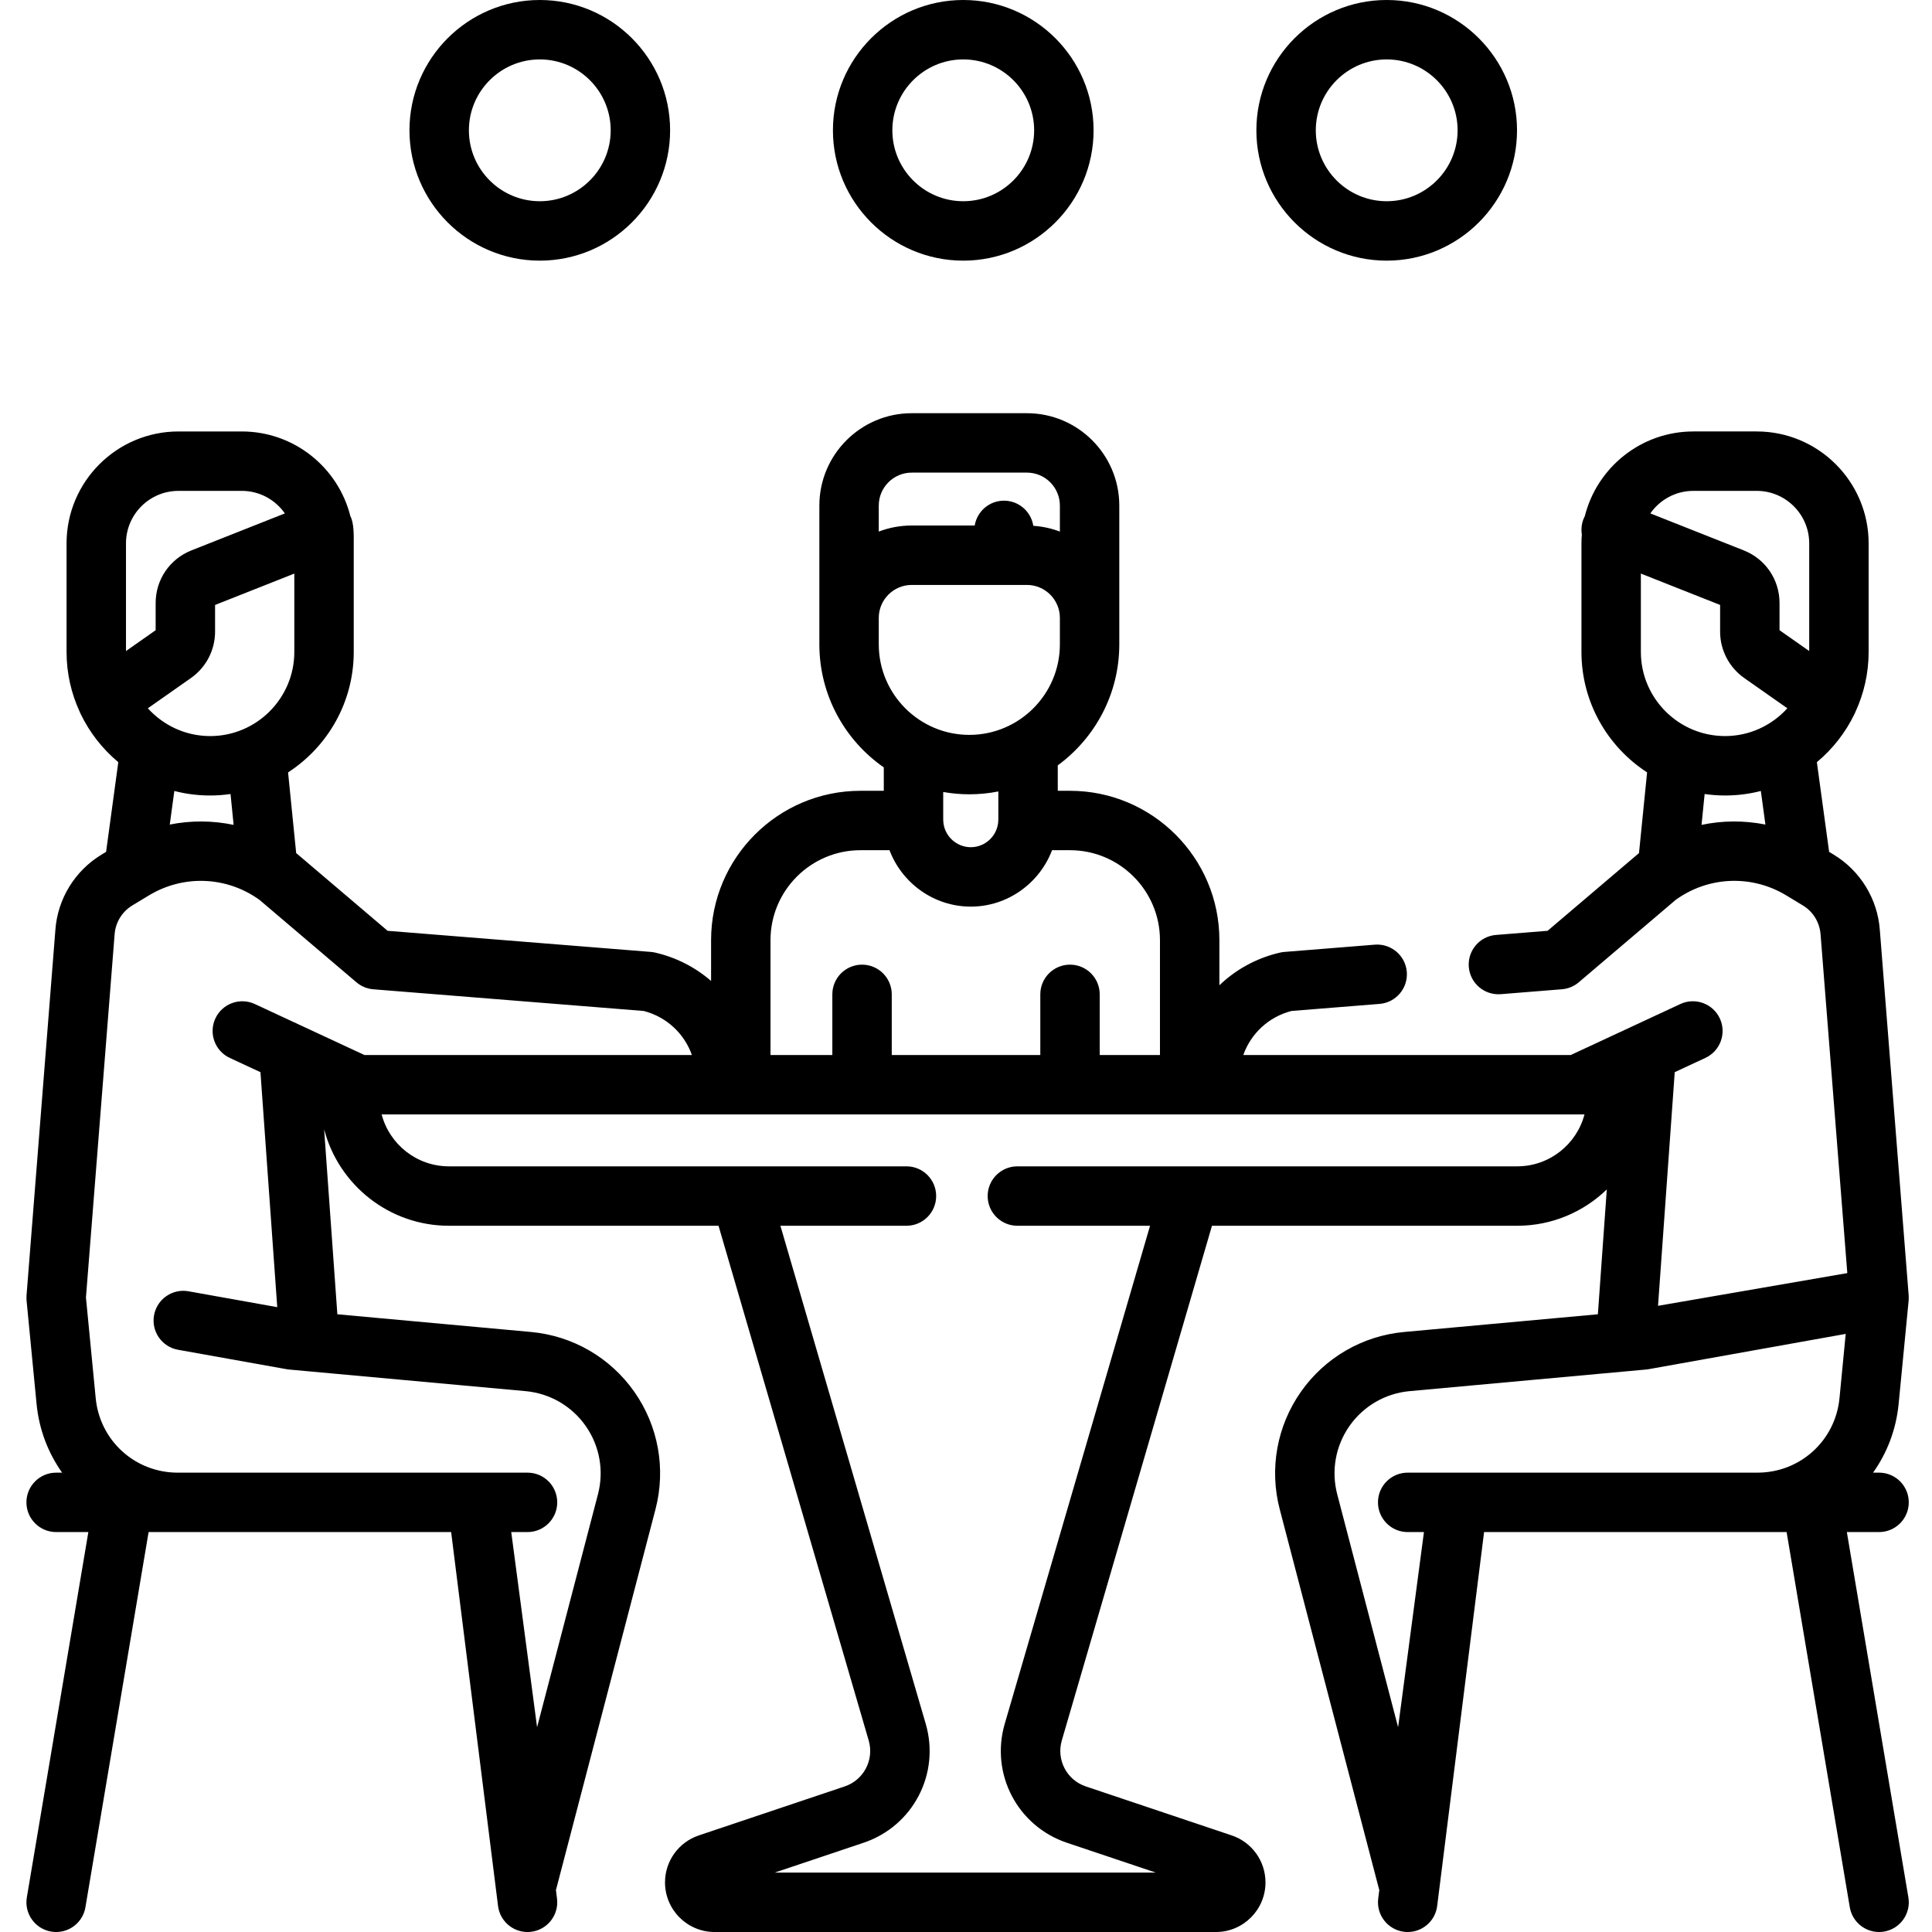
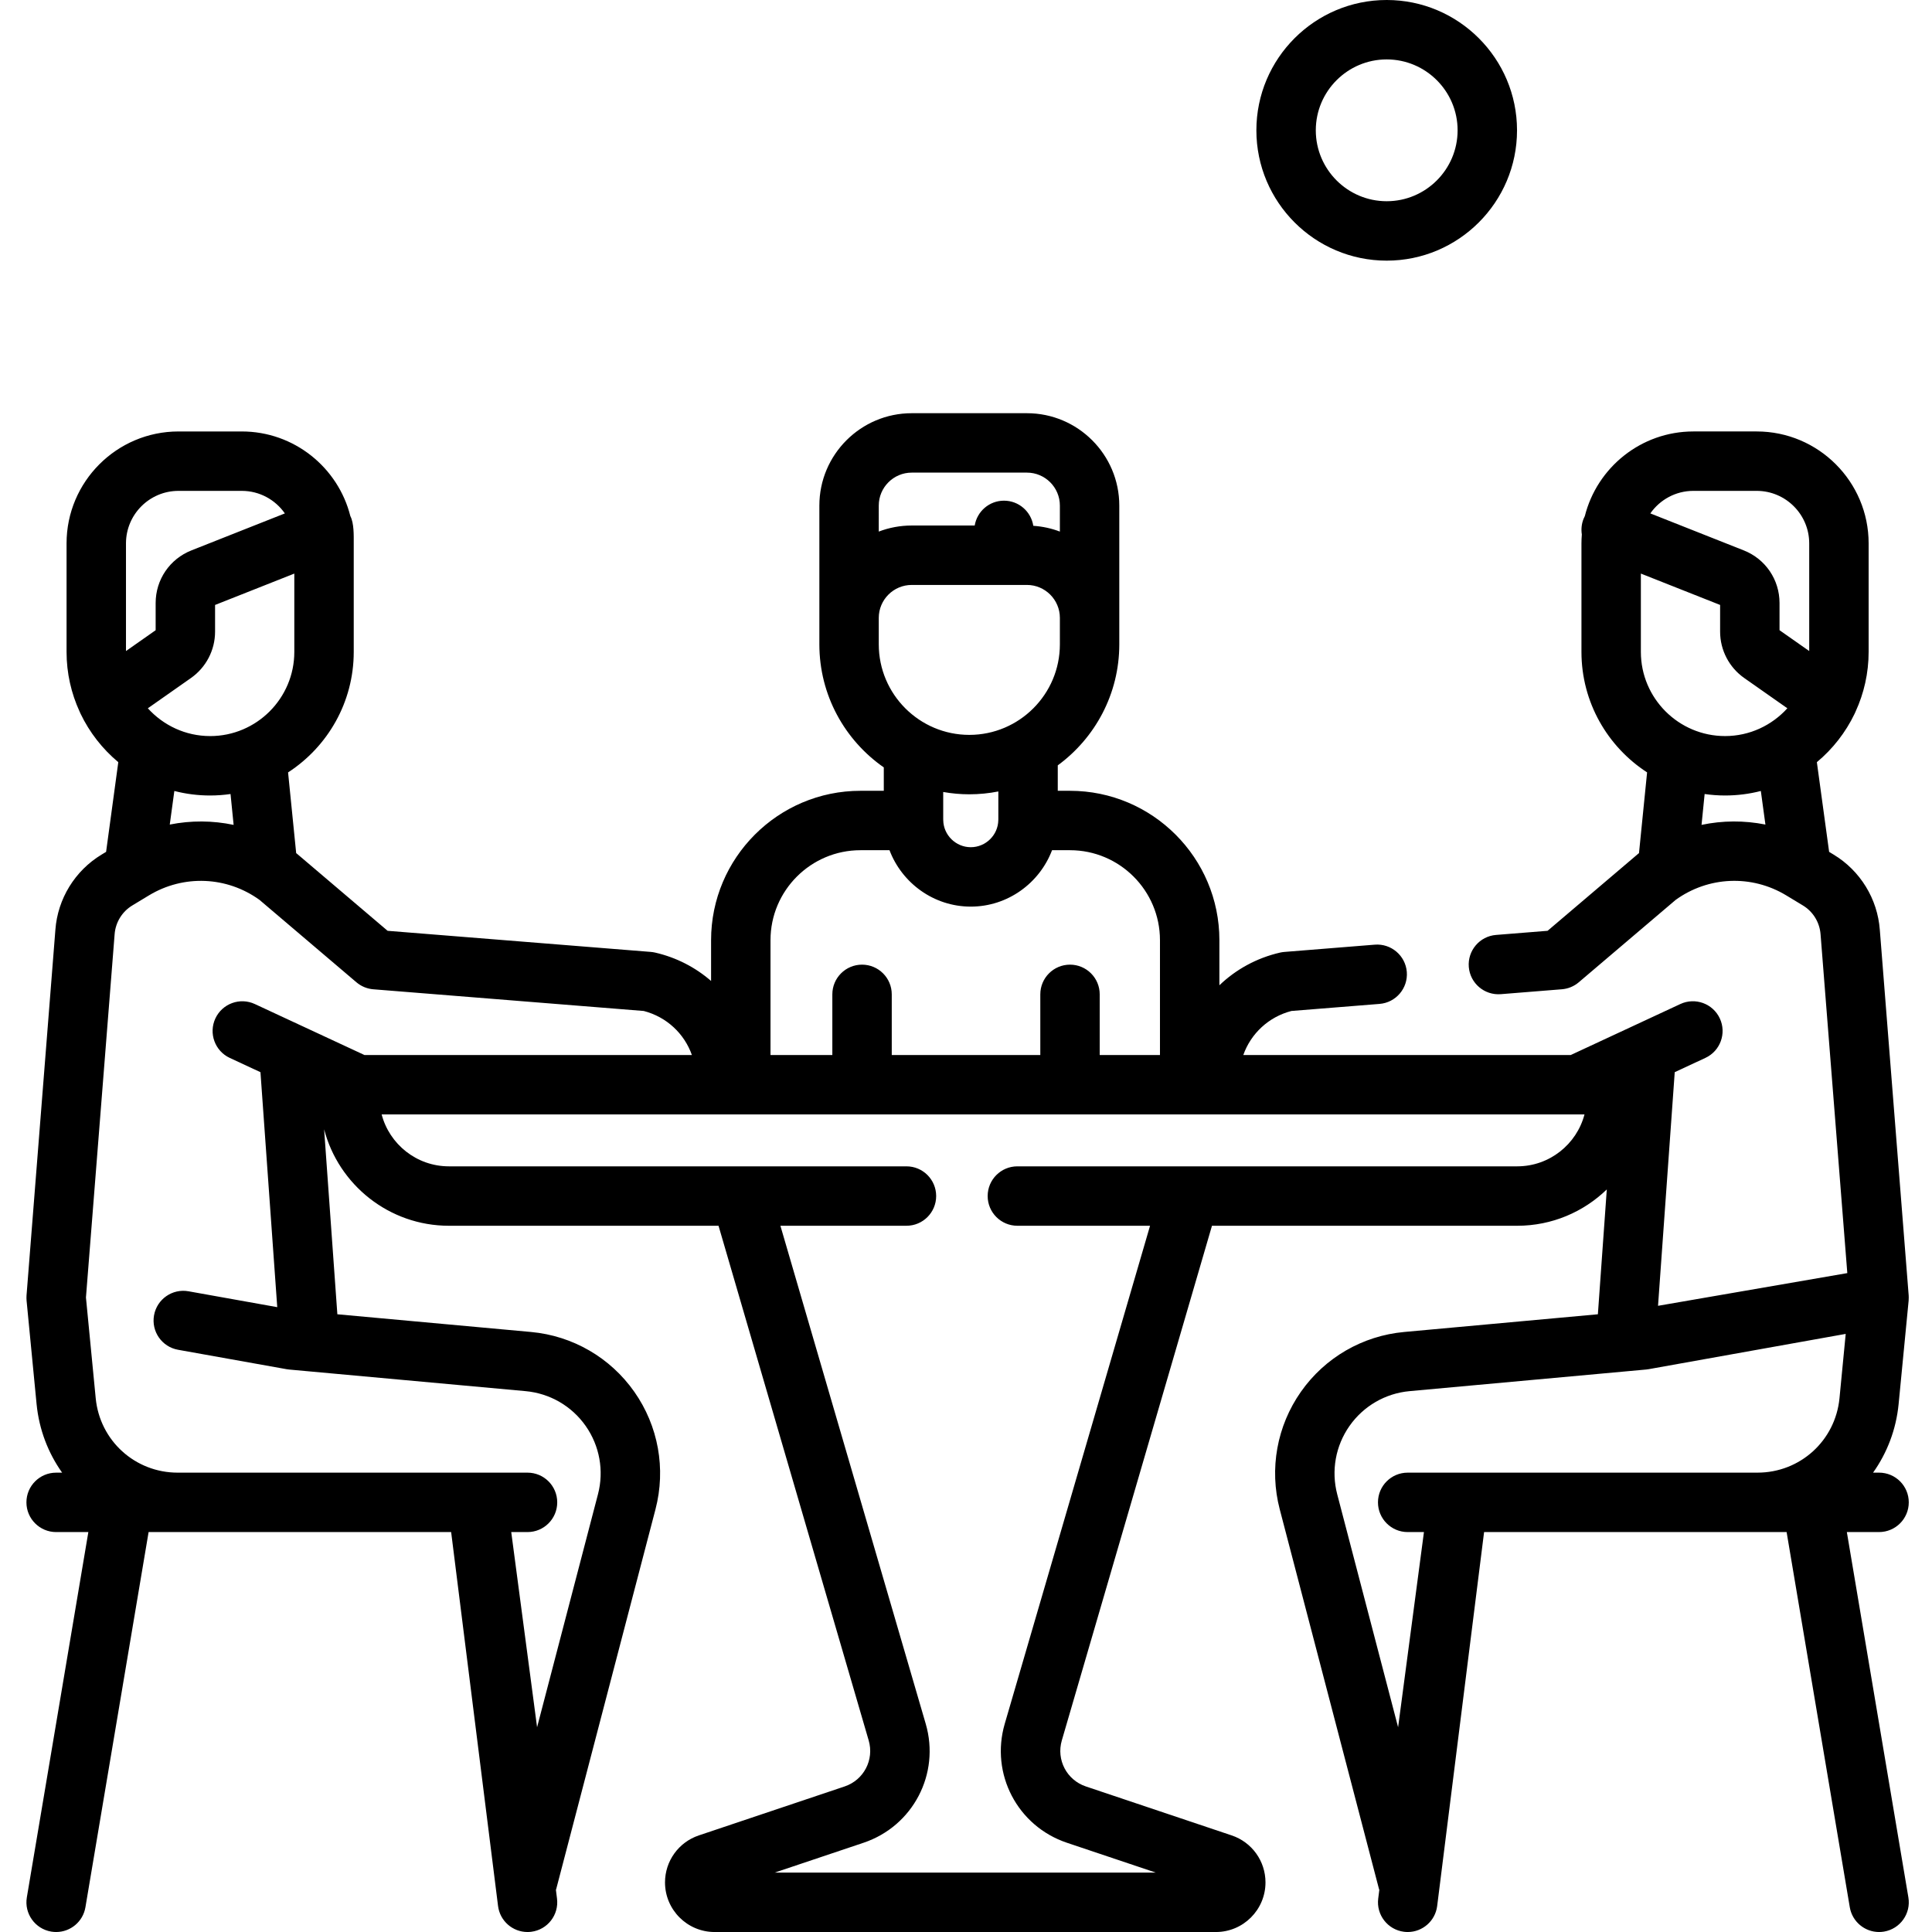
<svg xmlns="http://www.w3.org/2000/svg" height="512pt" viewBox="-7 0 512 512" width="512pt">
  <path d="m482.434 406.012h8.535c4.352 0 7.875-3.527 7.875-7.875 0-4.348-3.523-7.871-7.875-7.871h-1.586c3.699-5.199 6.117-11.41 6.773-18.211l2.652-27.379c.004-.055 0-.105.004-.16.016-.207.027-.418.023-.629 0-.105-.004-.211-.008-.316-.004-.09 0-.18-.008-.273l-7.648-96.879c-.609-8.219-5.184-15.676-12.238-19.938l-1.195-.727-3.25-23.77c4.191-3.496 7.625-7.871 10.008-12.848.09-.184.176-.367.25-.555 2.215-4.82 3.461-10.18 3.461-15.824v-28.754c0-16.359-13.309-29.664-29.664-29.664h-16.777c-13.863 0-25.531 9.559-28.77 22.43-.125.238-.242.488-.344.746-.535 1.359-.66 2.777-.449 4.121-.062.781-.102 1.566-.102 2.363v28.758c0 13.371 6.938 25.145 17.395 31.934l-2.148 21.398c-.086.066-.176.133-.262.207l-23.961 20.375-13.66 1.094c-4.336.348-7.566 4.145-7.219 8.48.348 4.332 4.141 7.555 8.477 7.219l16.195-1.301c1.648-.133 3.211-.777 4.469-1.848l25.68-21.836c8.664-6.262 20.137-6.742 29.301-1.199l4.418 2.672c2.699 1.633 4.449 4.484 4.684 7.664l7.086 89.766-50.16 8.668 4.426-61.918 8.129-3.781c3.945-1.832 5.652-6.516 3.82-10.457-1.836-3.945-6.52-5.652-10.461-3.82l-12.172 5.664c-.074.031-.145.066-.219.102l-16.66 7.75h-86.773c2-5.664 6.688-10.102 12.762-11.676l23.348-1.871c4.336-.348 7.566-4.145 7.223-8.48-.352-4.332-4.16-7.559-8.48-7.219l-23.969 1.926c-.383.031-.762.086-1.137.172-6.246 1.438-11.738 4.492-16.082 8.664v-11.953c0-21.828-17.762-39.586-39.59-39.586h-3.242v-6.742c9.879-7.238 16.305-18.918 16.305-32.07v-36.777c0-13.496-10.98-24.477-24.477-24.477h-30.531c-13.496 0-24.477 10.98-24.477 24.477v36.777c0 13.492 6.762 25.43 17.074 32.613v6.199h-6.184c-21.828 0-39.586 17.758-39.586 39.586v10.812c-4.133-3.586-9.168-6.223-14.828-7.523-.375-.086-.754-.145-1.137-.176l-69.758-5.594-23.965-20.375c-.086-.074-.176-.141-.266-.211l-2.148-21.391c10.461-6.789 17.402-18.562 17.402-31.938v-28.754c0-2.102.094-5.34-.898-7.234-3.234-12.871-14.902-22.43-28.766-22.43h-16.777c-16.355 0-29.664 13.305-29.664 29.664v28.754c0 5.648 1.246 11.008 3.465 15.832.074.18.156.359.242.539 2.383 4.977 5.812 9.355 10.004 12.852l-3.234 23.77-1.203.727c-7.055 4.266-11.629 11.719-12.234 19.902l-7.648 96.918c-.008.086-.004.168-.008.25-.008.145-.016.293-.012.438 0 .152.008.301.02.449.004.082.004.16.012.242l2.648 27.379c.66 6.801 3.078 13.012 6.773 18.211h-1.586c-4.348 0-7.875 3.523-7.875 7.871 0 4.348 3.527 7.875 7.875 7.875h8.535l-16.301 96.809c-.723 4.285 2.172 8.348 6.457 9.07.441.074.883.109 1.316.109 3.773 0 7.109-2.723 7.754-6.566l16.742-99.422h80.176l12.43 99.094c.5 3.984 3.891 6.895 7.805 6.895.328 0 .656-.02.988-.062 4.316-.539 7.375-4.477 6.832-8.793l-.289-2.316c.027-.094.07-.176.094-.27l26.293-100.586c2.801-10.719.758-22.066-5.609-31.133-6.363-9.066-16.34-14.848-27.371-15.855l-51.328-4.691-3.508-49.023c3.828 14.691 17.207 25.566 33.078 25.566h71.445l39.793 136.391c1.5 5.137-1.301 10.492-6.371 12.195l-38.645 12.977c-5.359 1.801-8.961 6.805-8.961 12.457 0 7.25 5.895 13.145 13.145 13.145h132.848c7.246 0 13.141-5.895 13.141-13.145 0-5.652-3.598-10.66-8.957-12.457l-38.648-12.977c-5.07-1.703-7.867-7.059-6.371-12.195l39.793-136.391h80.895c9.215 0 17.586-3.672 23.738-9.625l-2.363 33.082-51.328 4.691c-11.035 1.008-21.012 6.789-27.375 15.855-6.363 9.066-8.41 20.414-5.609 31.133l26.293 100.586c.023.094.066.176.098.27l-.293 2.316c-.539 4.316 2.52 8.254 6.832 8.793.332.043.664.062.988.062 3.914 0 7.305-2.914 7.805-6.895l12.434-99.094h80.172l16.742 99.422c.648 3.844 3.98 6.566 7.754 6.566.434 0 .875-.035 1.316-.109 4.289-.723 7.18-4.785 6.457-9.07zm-40.668-275.926h16.777c7.672 0 13.918 6.242 13.918 13.918v28.527l-7.867-5.52v-7.203c0-6.191-3.719-11.668-9.48-13.949l-24.758-9.801c2.516-3.605 6.688-5.973 11.41-5.973zm-13.918 21.918 21 8.312v7.082c0 4.883 2.387 9.473 6.387 12.281l11.434 8.023c-4.086 4.508-9.965 7.363-16.512 7.363-12.301 0-22.309-10.008-22.309-22.305zm16.078 66.598.82-8.18c1.77.254 3.574.391 5.41.391 3.273 0 6.449-.414 9.484-1.195l1.215 8.898c-5.605-1.117-11.359-1.09-16.93.086zm-218.043-84.625c0-4.812 3.918-8.73 8.734-8.73h30.527c4.816 0 8.734 3.918 8.734 8.73v6.898c-2.211-.848-4.582-1.363-7.043-1.531-.586-3.77-3.836-6.66-7.77-6.66-3.906 0-7.141 2.852-7.758 6.582h-16.691c-3.074 0-6.02.57-8.734 1.609zm0 29.766c0-4.812 3.918-8.73 8.734-8.73h30.527c4.816 0 8.734 3.918 8.734 8.73v7.012c0 13.23-10.766 23.996-23.996 23.996-13.234 0-24-10.766-24-23.996zm24 46.754c2.629 0 5.199-.262 7.688-.754v7.297c-.004.098-.008.195-.008.293-.055 3.961-3.328 7.184-7.297 7.184s-7.242-3.223-7.297-7.184c0-.102-.004-.203-.008-.301v-7.148c2.246.395 4.559.613 6.922.613zm-28.855 14.816h7.699c3.305 8.707 11.738 14.949 21.539 14.949s18.234-6.242 21.539-14.949h4.758c13.145 0 23.84 10.695 23.84 23.84v30.438h-15.969v-16.078c0-4.348-3.523-7.871-7.871-7.871s-7.871 3.523-7.871 7.871v16.078h-39.367v-16.078c0-4.348-3.527-7.871-7.875-7.871-4.348 0-7.871 3.523-7.871 7.871v16.078h-16.387v-30.438c-.004-13.145 10.691-23.84 23.836-23.84zm-172.336-30.246c-6.547 0-12.426-2.852-16.512-7.363l11.434-8.027c3.996-2.805 6.383-7.395 6.383-12.277v-7.082l21-8.312v20.758c0 12.297-10.004 22.305-22.305 22.305zm-8.391-64.98h16.781c4.719 0 8.891 2.367 11.41 5.973l-24.762 9.801c-5.758 2.281-9.48 7.758-9.48 13.949v7.203l-7.863 5.52v-28.527c0-7.676 6.242-13.918 13.914-13.918zm8.391 80.727c1.836 0 3.637-.137 5.402-.391l.82 8.18c-5.57-1.172-11.32-1.203-16.926-.086l1.215-8.902c3.035.785 6.215 1.199 9.488 1.199zm99.52 167.074c3.699 5.27 4.887 11.871 3.258 18.102l-16.137 61.742-6.848-51.719h4.312c4.348 0 7.875-3.527 7.875-7.875 0-4.348-3.527-7.871-7.875-7.871h-92.703c-11.301 0-20.645-8.484-21.73-19.73l-2.586-26.691 7.598-96.262c.234-3.145 1.984-5.996 4.684-7.629l4.418-2.672c9.164-5.539 20.637-5.062 29.305 1.203l25.676 21.832c1.258 1.07 2.824 1.719 4.469 1.852l71.672 5.746c6.074 1.578 10.762 6.012 12.762 11.676h-86.773l-16.754-7.793c-.02-.008-.039-.016-.055-.023l-12.242-5.695c-3.941-1.836-8.625-.125-10.461 3.816-1.832 3.941-.125 8.625 3.816 10.461l8.133 3.781 4.449 62.27-23.516-4.207c-4.273-.766-8.371 2.082-9.137 6.363-.766 4.281 2.082 8.371 6.363 9.137l28.766 5.148c.219.039.445.07.668.09l4.613.422c.016 0 .031 0 .051.004l58.012 5.301c6.414.586 12.219 3.949 15.918 9.223zm246.863-68.797h-86.934c-.004 0-.004 0-.008 0h-45.516c-4.348 0-7.875 3.523-7.875 7.871 0 4.348 3.527 7.875 7.875 7.875h35.16l-38.508 131.98c-3.871 13.277 3.363 27.125 16.477 31.531l23.543 7.906h-100.984l23.543-7.906c13.113-4.406 20.352-18.254 16.477-31.531l-38.508-131.98h33.406c4.348 0 7.871-3.527 7.871-7.875 0-4.348-3.523-7.871-7.871-7.871h-121.25c-8.551 0-15.758-5.848-17.832-13.754h318.766c-2.078 7.906-9.285 13.754-17.832 13.754zm-15.73 81.176h-13.297c-4.348 0-7.871 3.523-7.871 7.871 0 4.348 3.523 7.875 7.871 7.875h4.312l-6.848 51.719-16.137-61.742c-1.629-6.23-.441-12.832 3.258-18.102 3.703-5.273 9.504-8.637 15.922-9.223l62.672-5.727c.227-.023.449-.051.672-.09l52.234-9.352-1.648 17.039c-1.09 11.246-10.434 19.73-21.73 19.73zm0 0" />
-   <path d="m136.051 69.074c19.043 0 34.535-15.492 34.535-34.539 0-19.043-15.492-34.535-34.535-34.535s-34.539 15.492-34.539 34.535c0 19.047 15.496 34.539 34.539 34.539zm0-53.328c10.359 0 18.789 8.43 18.789 18.789 0 10.363-8.43 18.793-18.789 18.793s-18.789-8.43-18.789-18.793c0-10.359 8.43-18.789 18.789-18.789zm0 0" />
-   <path d="m248.27 69.074c19.047 0 34.539-15.492 34.539-34.539 0-19.043-15.496-34.535-34.539-34.535s-34.535 15.492-34.535 34.535c0 19.047 15.492 34.539 34.535 34.539zm0-53.328c10.363 0 18.789 8.43 18.789 18.789 0 10.363-8.426 18.793-18.789 18.793-10.359 0-18.789-8.43-18.789-18.793 0-10.359 8.43-18.789 18.789-18.789zm0 0" />
  <path d="m360.488 69.074c19.047 0 34.539-15.492 34.539-34.539 0-19.043-15.492-34.535-34.539-34.535-19.043 0-34.535 15.492-34.535 34.535 0 19.047 15.492 34.539 34.535 34.539zm0-53.328c10.363 0 18.793 8.43 18.793 18.789 0 10.363-8.43 18.793-18.793 18.793-10.359 0-18.789-8.43-18.789-18.793 0-10.359 8.43-18.789 18.789-18.789zm0 0" />
</svg>